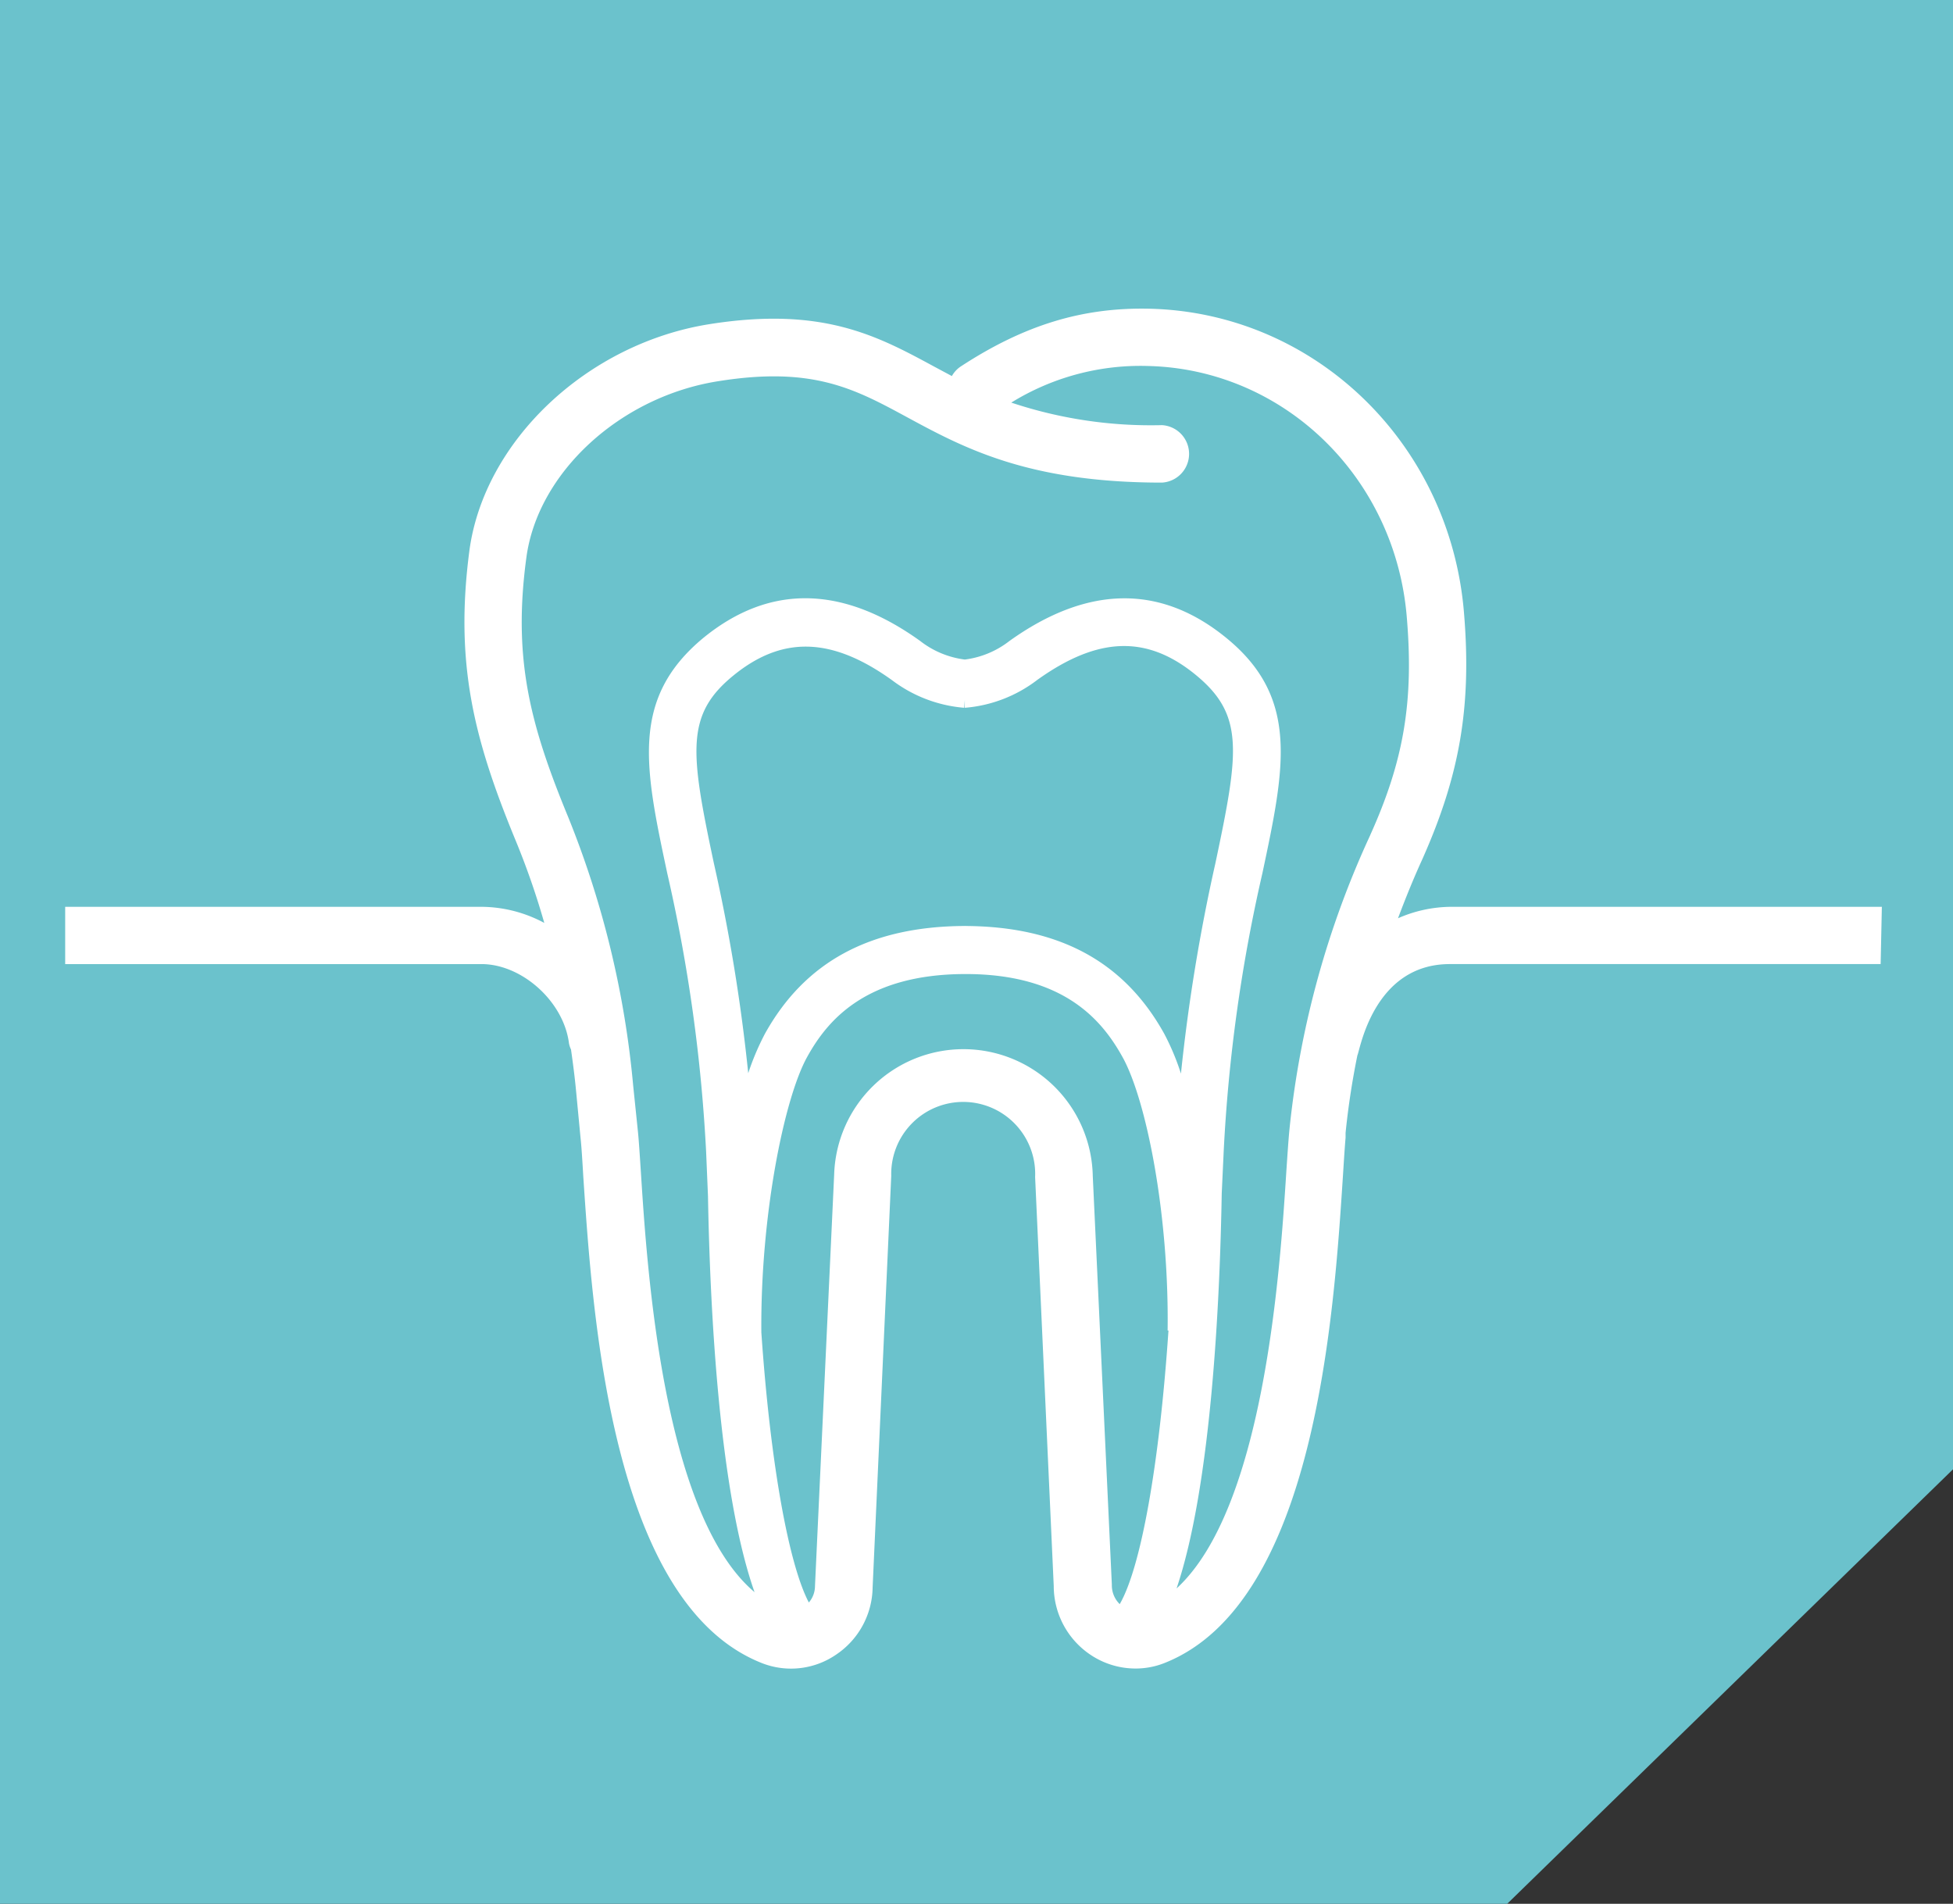
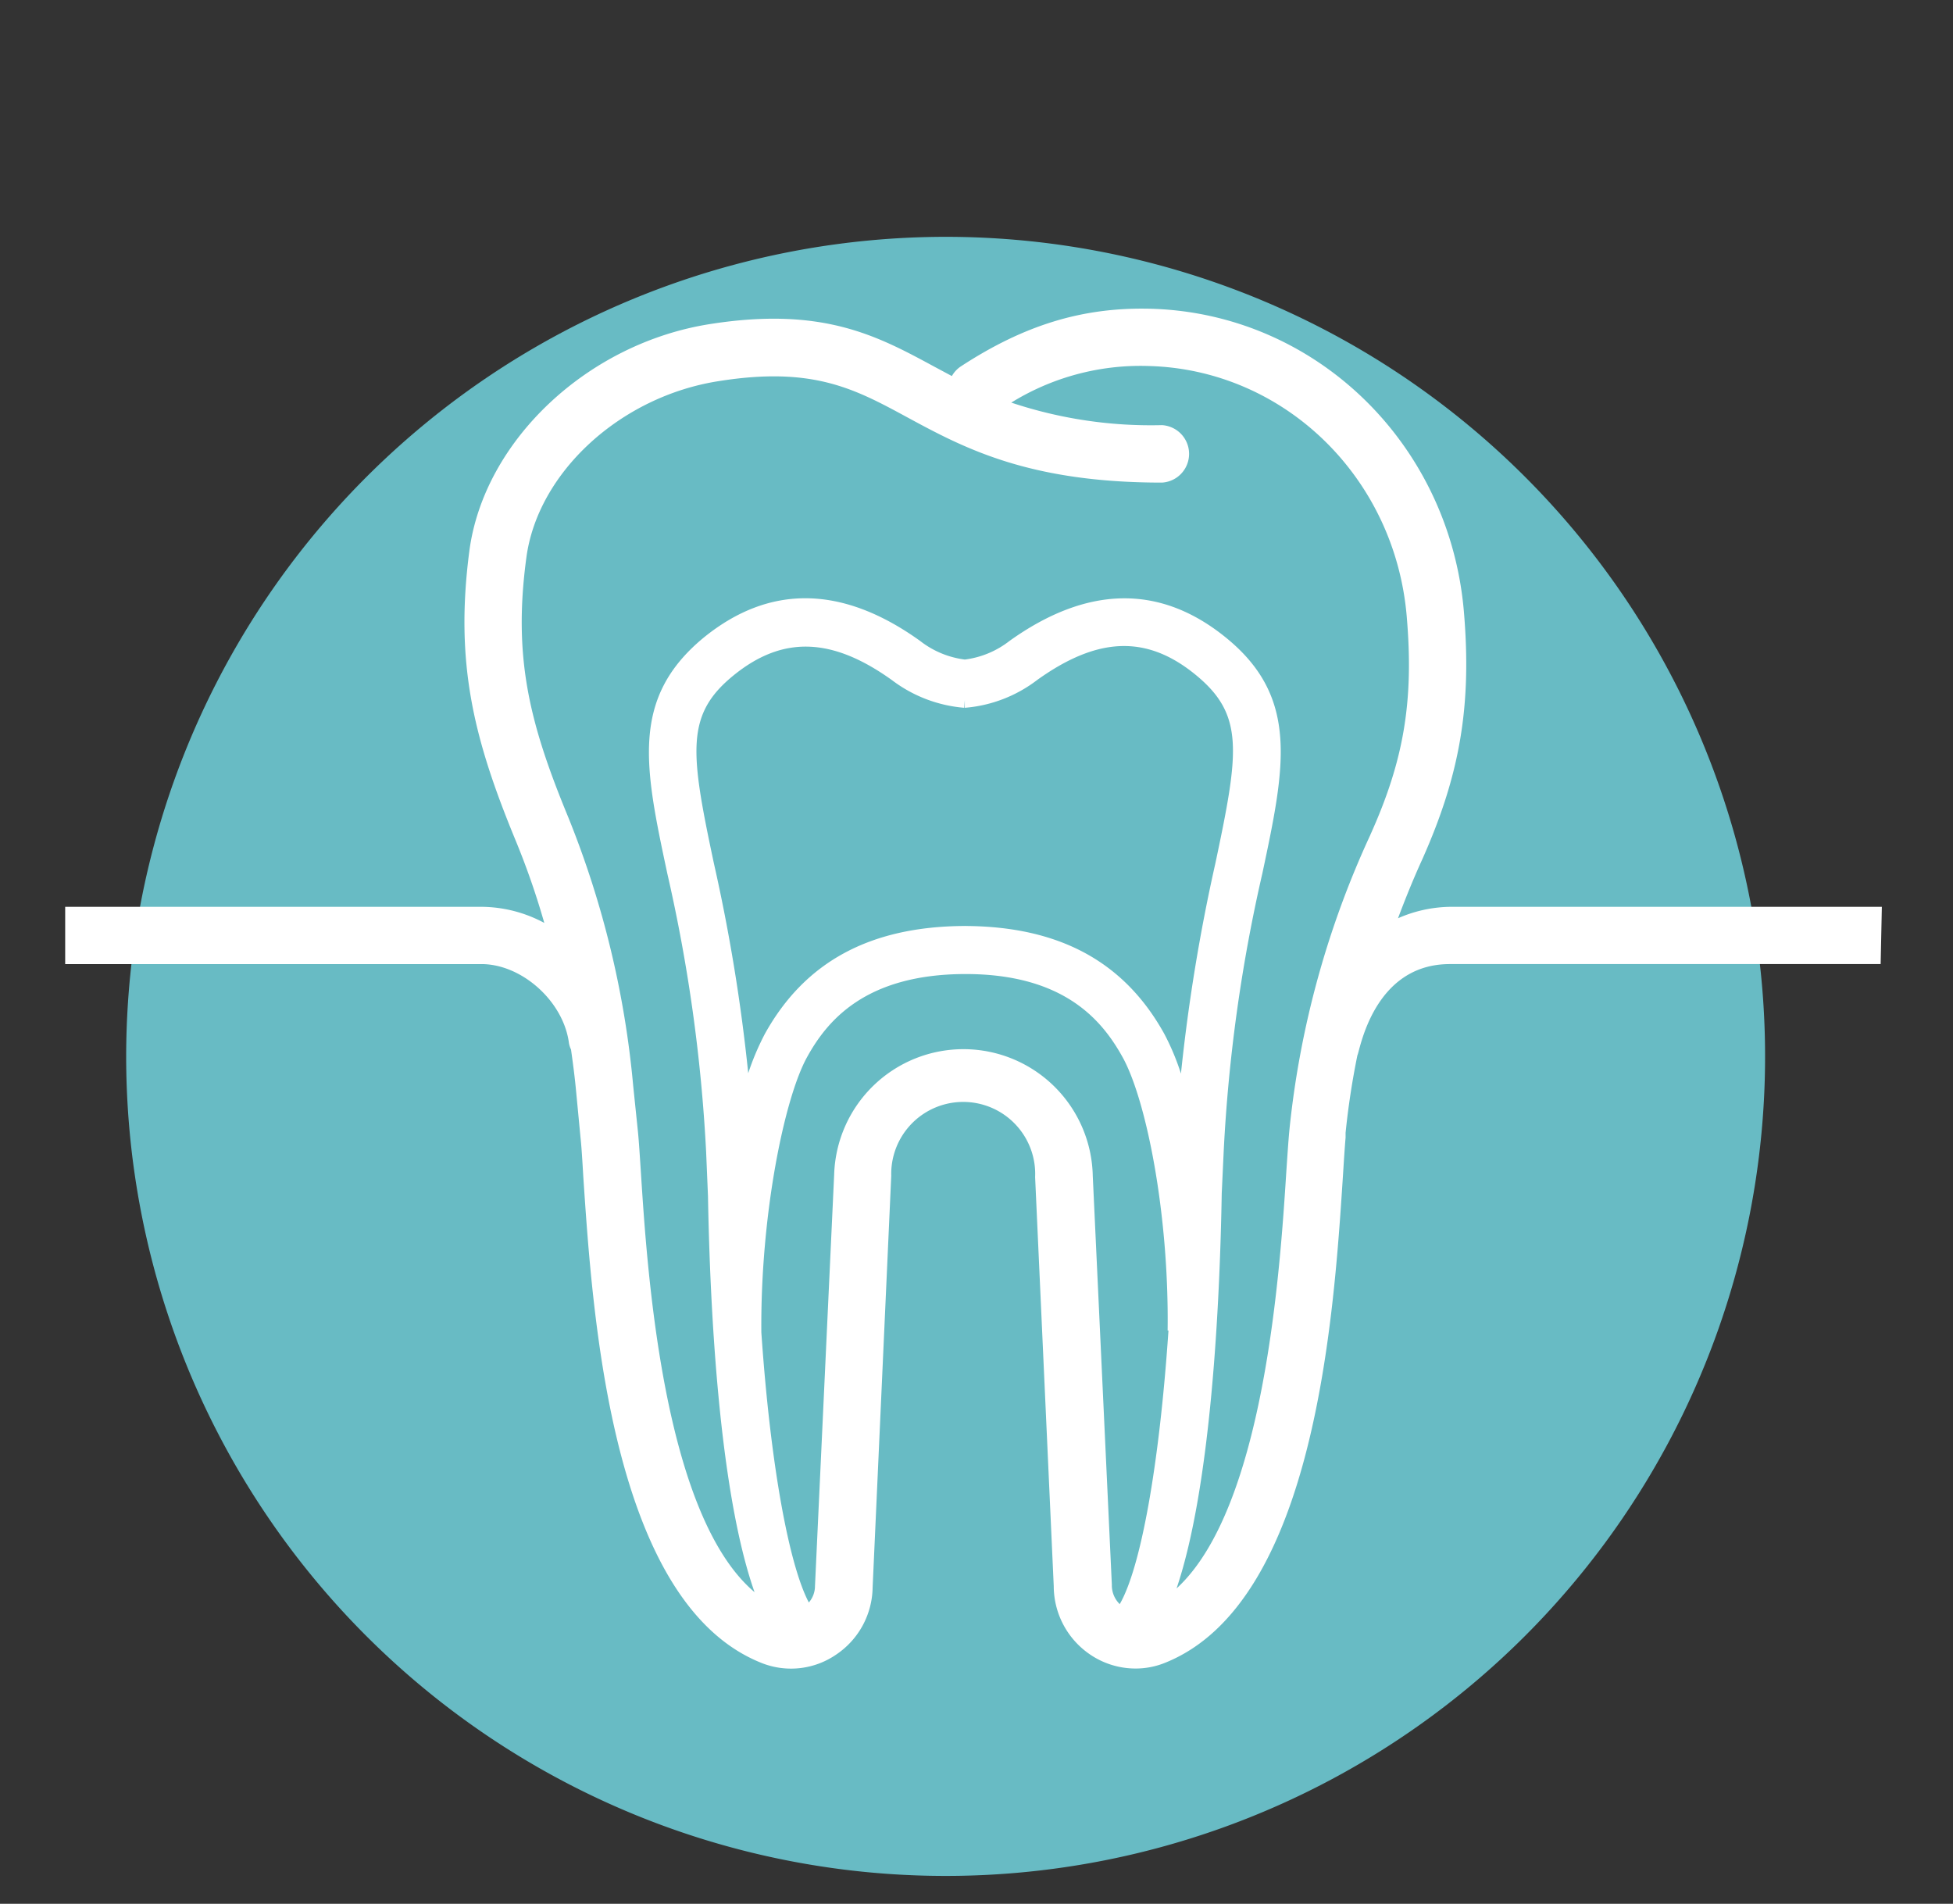
<svg xmlns="http://www.w3.org/2000/svg" viewBox="0 0 209.73 204.42">
  <rect x="0" y="0" width="209.73" height="204.42" fill="#333333" stroke="none" />
  <defs>
    <style>.cls-1{opacity:0.95;}.cls-2{fill:#6bc2cc;}.cls-3{fill:#fff;}</style>
  </defs>
  <title>logo-odontologia</title>
  <g id="Capa_2" data-name="Capa 2">
    <g id="Capa_1-2" data-name="Capa 1">
      <g class="cls-1">
-         <path class="cls-2" d="M101.5,25.43a88,88,0,1,1-87.95,88,88.06,88.06,0,0,1,88-88m0-3.07a91,91,0,1,0,91,91,91,91,0,0,0-91-91Z" />
-         <path class="cls-2" d="M102.57,77h-1c-8.37-.12-13.16-4.73-18.94-5.18-3.51-.23-6.87,1.69-6.94,6.08,0,5.42,3.9,10.71,5.74,11.21-2.19-3.15-3.85-8.82-1.44-11.16,2.67-2.69,8.19-.55,11.8,1.66a18.71,18.71,0,0,0,10.8,2.18c8.45-1.54,11.27-8.09,18.94-10C115,69.08,110.93,76.86,102.57,77Z" />
-         <path class="cls-2" d="M101.5,38a75.4,75.4,0,1,0,75.38,75.4A75.39,75.39,0,0,0,101.5,38Zm27.85,83.93c3,4.79.47,12.83-1.31,21.07-2,6.88-3.16,10.38-4.71,15.42-1.62,4.49-3.45,9.13-6.7,8.38s-3.37-5.7-3-11.7c.37-6.5.83-12.53.63-20.48-.52-7.7-2.85-18.15-12.89-19.38l-.36,0-.34,0c-10.06,1.23-12.37,11.68-12.89,19.38-.2,7.95.25,14,.62,20.48.34,6,.15,10.85-3,11.7s-5.08-3.89-6.7-8.38c-1.57-5-2.69-8.54-4.71-15.42-1.79-8.24-4.36-16.28-1.31-21.07,1.85-3.45,3-6.38,3-9A23.46,23.46,0,0,0,74,105.1c-1.39-3.63-5.52-13.23-5.67-23.27,0-9.42,9.14-18,19.46-12a28.27,28.27,0,0,0,26.37,0c10.3-6,19.47,2.61,19.45,12-.15,10-4.28,19.64-5.67,23.27a23.46,23.46,0,0,0-1.66,7.77C126.29,115.54,127.49,118.47,129.35,121.92Z" />
+         <path class="cls-2" d="M101.5,25.43a88,88,0,1,1-87.95,88,88.06,88.06,0,0,1,88-88m0-3.07Z" />
      </g>
-       <polygon class="cls-2" points="209.73 157.77 209.73 0 0 0 0 204.42 161.86 204.42 209.73 157.77" />
      <path class="cls-3" d="M202.09,97.37H155.82a14.37,14.37,0,0,0-5.69,1.23c.8-2.13,1.66-4.26,2.63-6.38,4-9,5.3-16.37,4.45-26.49-1.52-18.14-16-32.14-33.72-32.58-7.18-.17-13.45,1.72-20.27,6.17a3,3,0,0,0-1,1.06l-1.87-1c-6.15-3.33-12-6.49-24.12-4.58C63.07,36.87,52,47.33,50.41,59.11c-1.6,12.16.5,20.3,4.94,31.08a82.71,82.71,0,0,1,3.1,8.91,14.41,14.41,0,0,0-6.75-1.73H7v6.15H51.7c4.34,0,8.82,4,9.4,8.49a2.58,2.58,0,0,0,.22.68c.21,1.49.41,3,.55,4.52l.47,4.93c.11,1,.2,2.49.3,4.22,1,14.87,3,45.81,19.16,52.21a8.55,8.55,0,0,0,8-.91,8.83,8.83,0,0,0,3.91-7.21l2-44.2a7.73,7.73,0,1,1,15.45.14l2,43.92a8.89,8.89,0,0,0,3.91,7.35,8.68,8.68,0,0,0,4.87,1.5,8.38,8.38,0,0,0,3.11-.59c16.19-6.4,18.19-37.35,19.16-52.21.11-1.74.2-3.17.29-4.2l0-.52a83.93,83.93,0,0,1,1.27-8.33c.25-.39,1.66-9.79,9.92-9.79h46.27Zm-81.84,74.88a2.82,2.82,0,0,1-.85-2.09l-2.05-43.91a13.89,13.89,0,0,0-27.77-.14l-2.06,44.2a2.7,2.7,0,0,1-.66,1.76c-2.11-4-4.11-14.62-5.1-29-.11-12.53,2.45-25.11,4.91-29.56,2.11-3.82,6.17-8.89,16.94-8.92s14.82,5.1,16.94,8.92c2.52,4.53,5,16.75,4.84,29.36h.09c-1,14.71-3,25.51-5.23,29.37ZM80.36,115.32a190.3,190.3,0,0,0-3.69-22.59c-2.55-12-3.09-16,2.13-20.23s10.51-4.12,17,.54A14.84,14.84,0,0,0,103.55,76l.06-.84,0,.84A14.72,14.72,0,0,0,111.4,73c6.52-4.66,11.76-4.83,17-.54s4.66,8.24,2.12,20.23a194.21,194.21,0,0,0-3.7,22.59,26.15,26.15,0,0,0-1.8-4.29c-4.29-7.73-11.27-11.51-21.34-11.56a.17.17,0,0,0-.1,0h-.1c-10.06.07-17.05,3.85-21.34,11.58a28,28,0,0,0-1.81,4.29Zm66.79-25.65A99.31,99.31,0,0,0,138.5,121l-.05.51c-.1,1.1-.2,2.6-.32,4.39-.66,10.32-2.33,36-11.78,44.66,3.72-11,4.65-30.72,4.85-42.41l.21-4.51a171.45,171.45,0,0,1,4.16-29.89c2.41-11.36,4-18.84-3.9-25.27-7.07-5.76-14.89-5.64-23.26.34a9.78,9.78,0,0,1-4.8,2,9.78,9.78,0,0,1-4.8-2c-8.36-6-16.19-6.1-23.26-.34C67.66,75,69.24,82.43,71.66,93.79a173.25,173.25,0,0,1,4.17,29.89l.2,4.76c.21,11.86,1.17,31.66,5,42.52-9.82-8.3-11.53-34.54-12.2-45-.12-1.82-.21-3.32-.32-4.42L68,116.61a101.34,101.34,0,0,0-6.94-28.77c-4.13-10-6-17.08-4.54-27.92,1.2-9.18,10.11-17.37,20.69-19,10.09-1.6,14.56.82,20.24,3.9,6.08,3.29,13,7,27.33,7a3.09,3.09,0,0,0,0-6.17,47.35,47.35,0,0,1-16.18-2.42,26.39,26.39,0,0,1,14.73-3.93c14.57.37,26.49,11.95,27.74,26.93.77,9.09-.32,15.44-3.92,23.43Z" />
    </g>
  </g>
</svg>